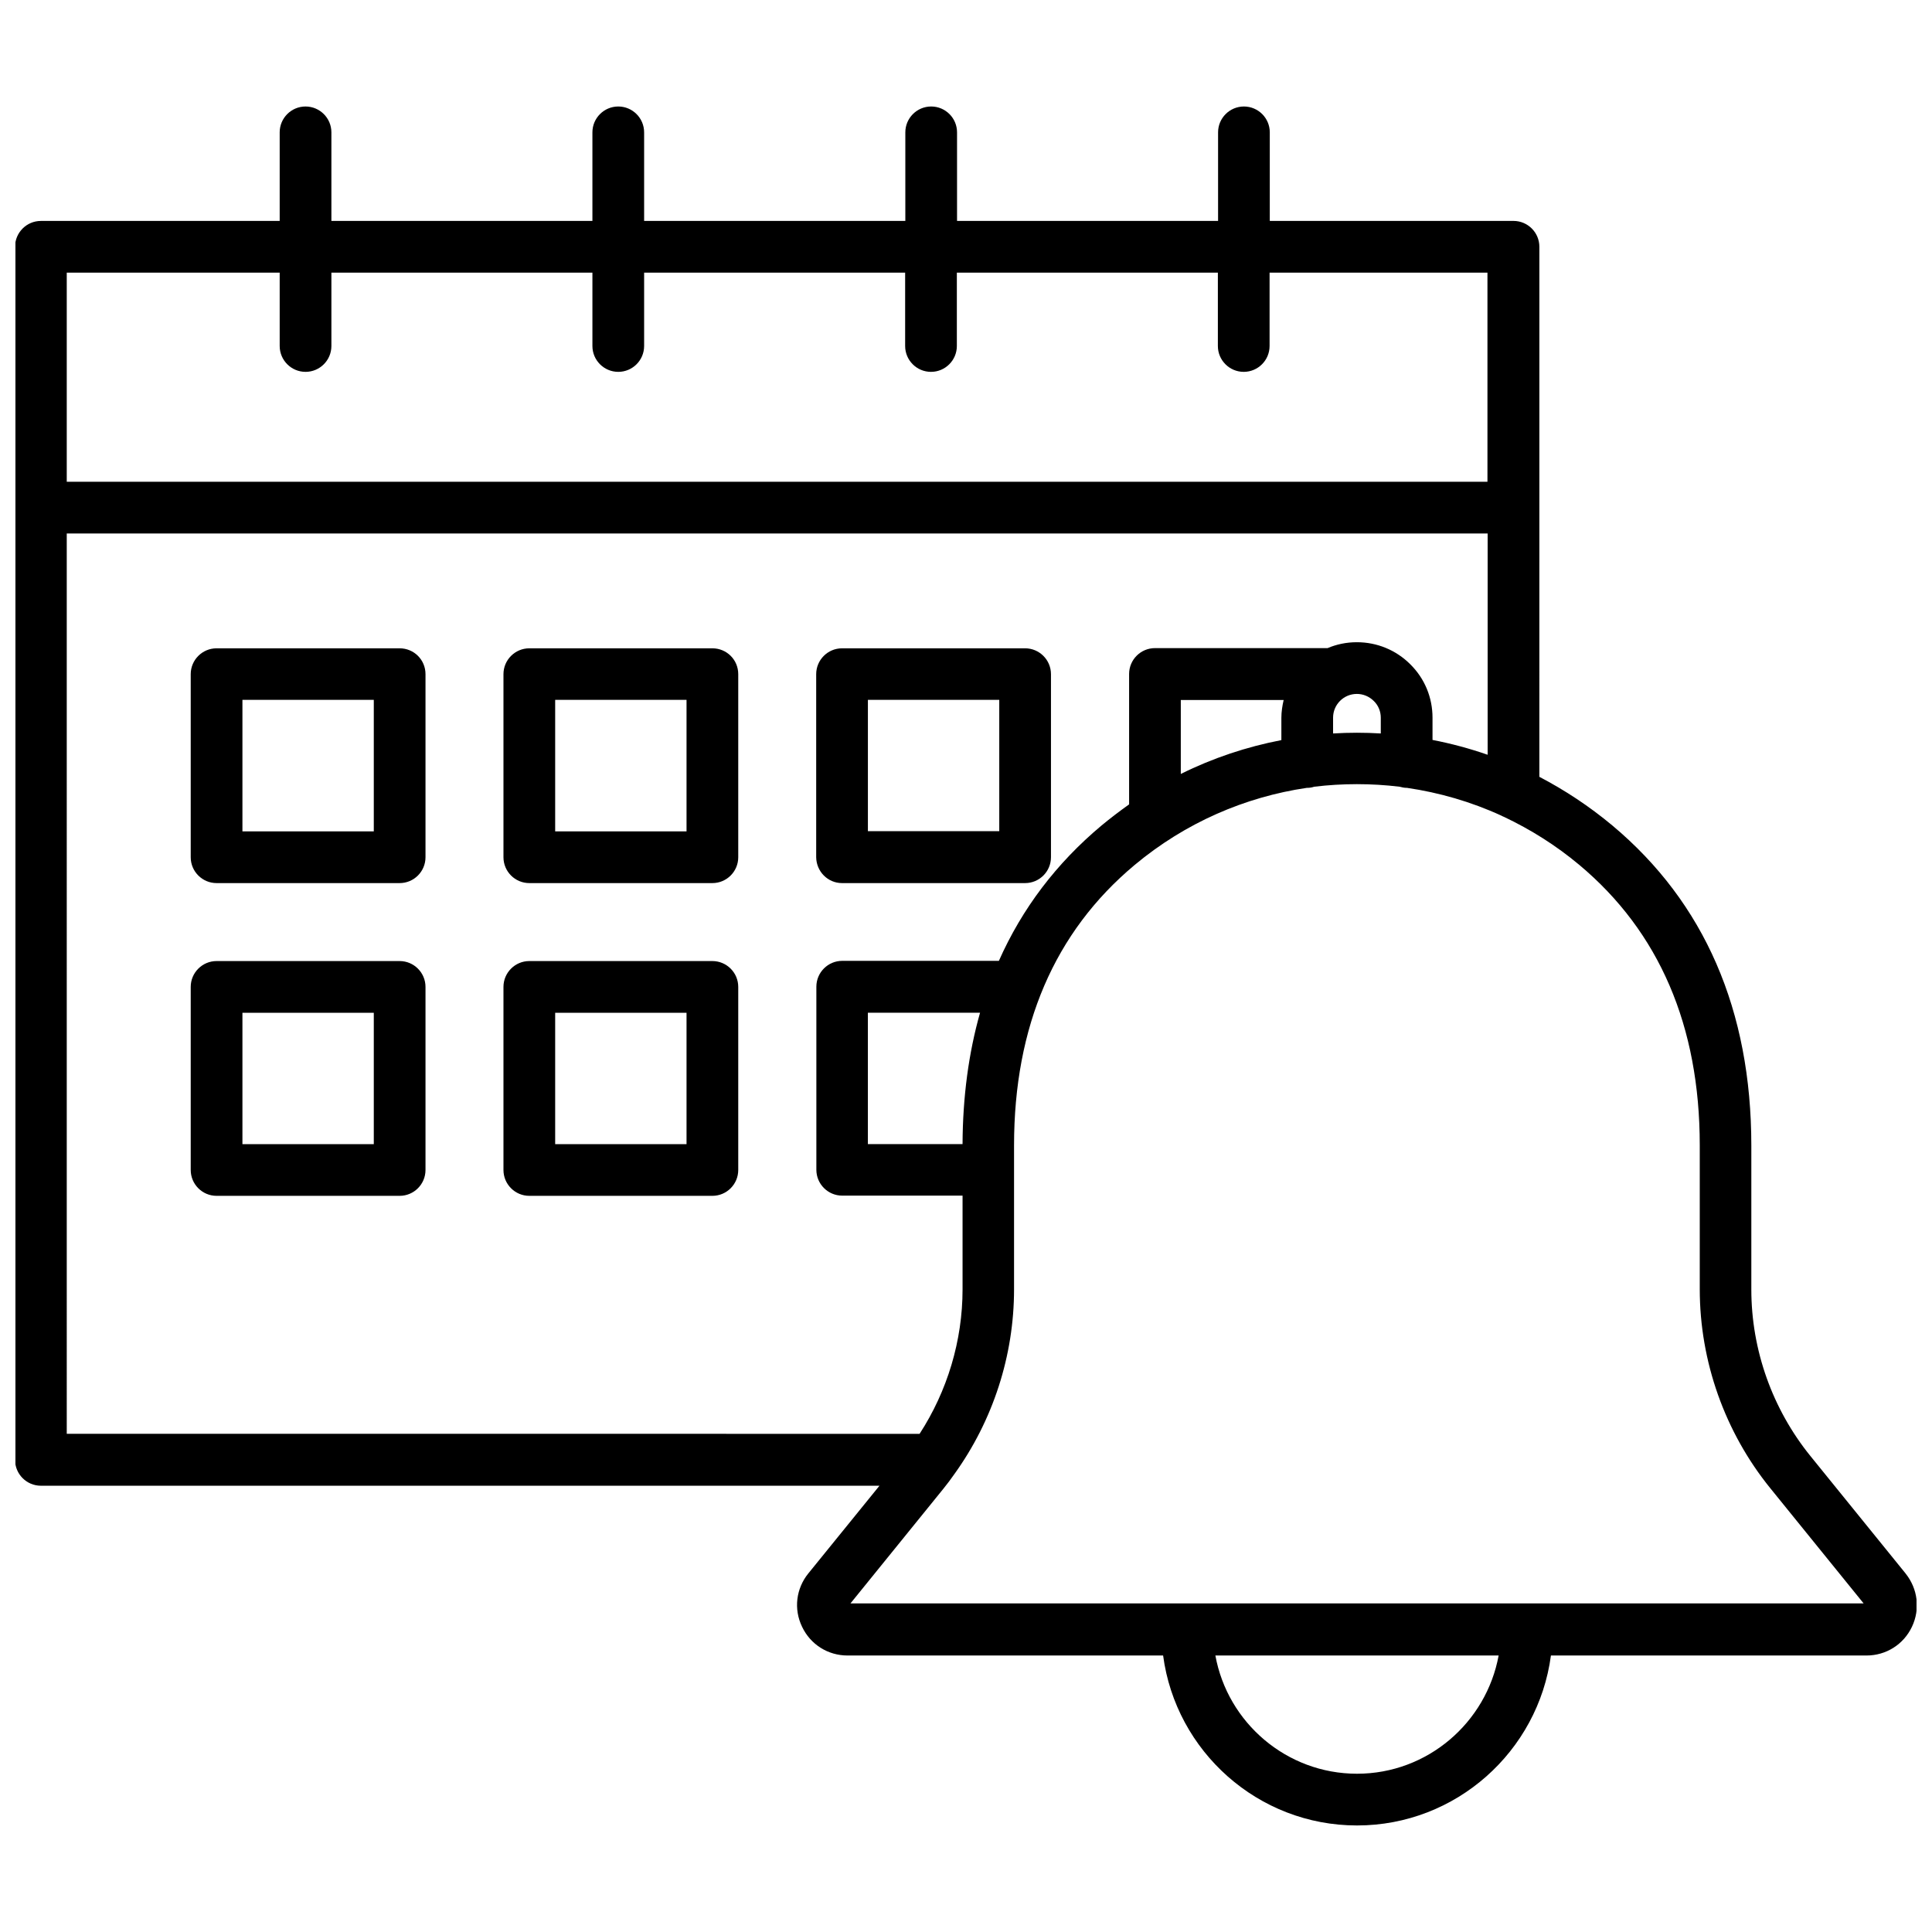
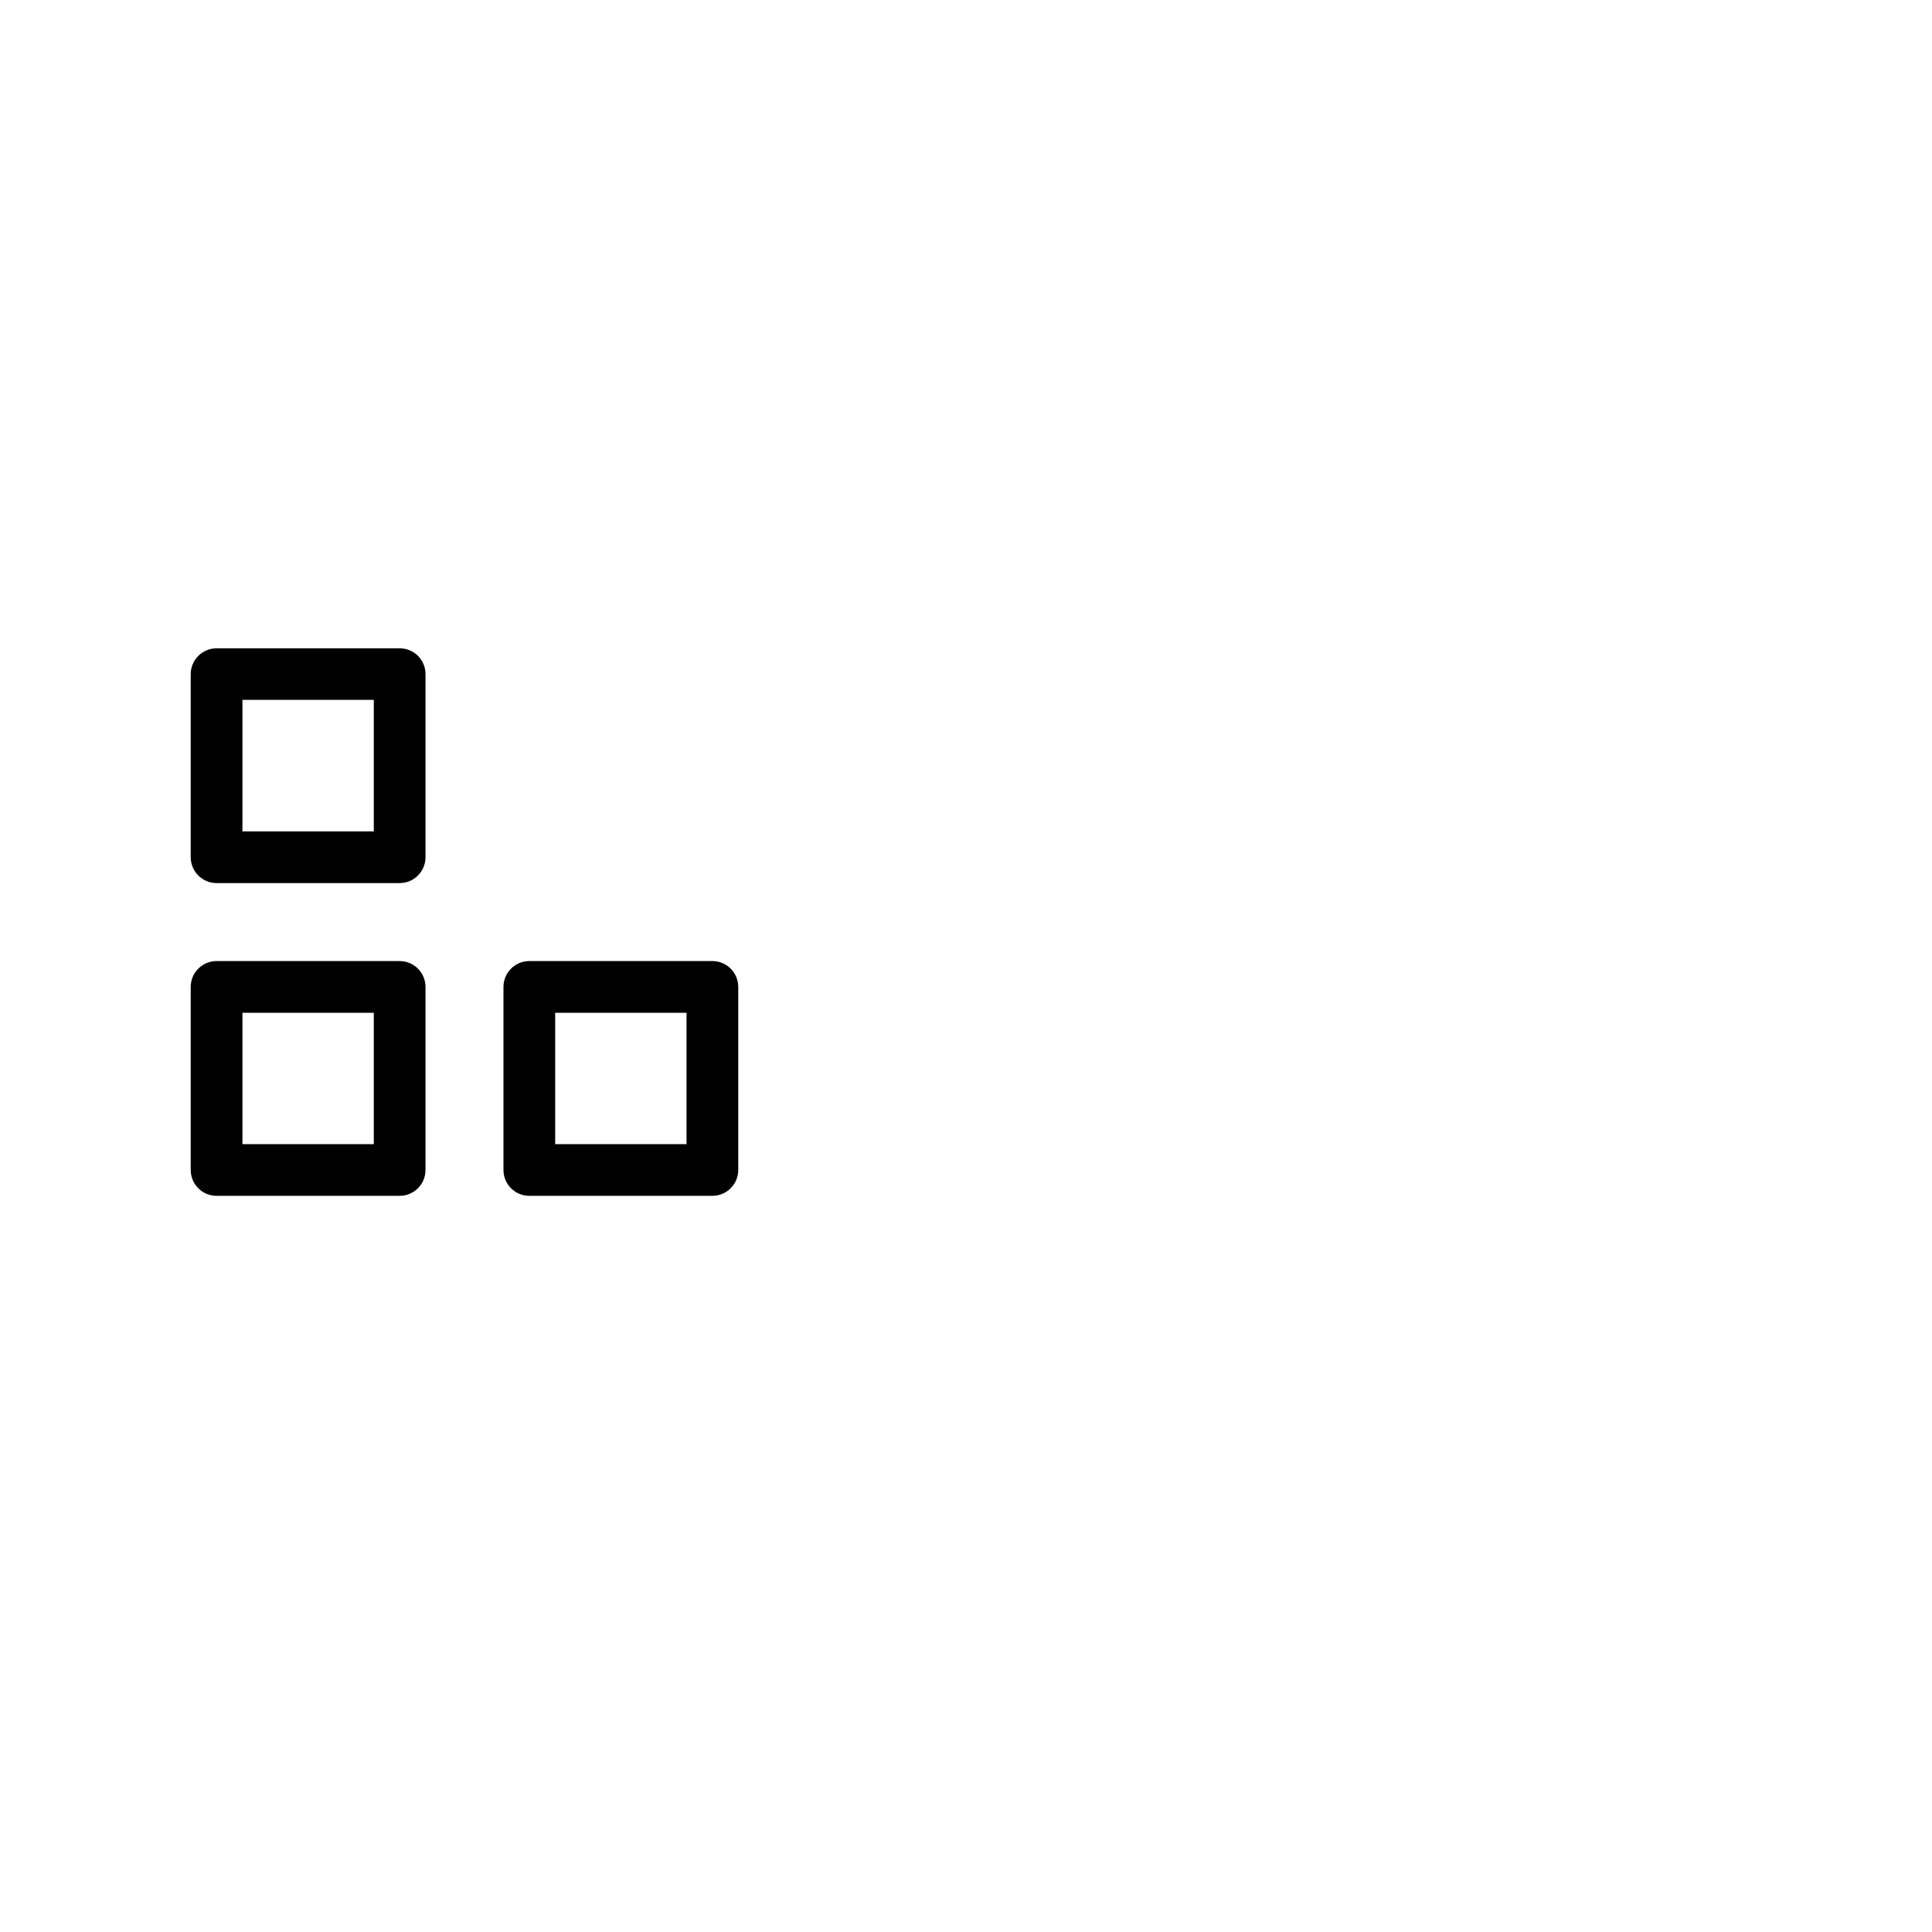
<svg xmlns="http://www.w3.org/2000/svg" width="800px" height="800px" version="1.1" viewBox="144 144 512 512">
  <defs>
    <clipPath id="a">
-       <path d="m148.09 172h503.81v456h-503.81z" />
-     </clipPath>
+       </clipPath>
  </defs>
  <path d="m249.91 315.81h-48.516c-3.777 0-6.852 3.074-6.852 6.852v48.516c0 3.777 3.074 6.852 6.852 6.852h48.516c3.777 0 6.852-3.074 6.852-6.852v-48.516c0-3.828-3.074-6.852-6.852-6.852zm-6.852 48.516h-34.812v-34.863h34.812z" />
-   <path d="m332.79 315.81h-48.516c-3.777 0-6.852 3.074-6.852 6.852v48.516c0 3.777 3.074 6.852 6.852 6.852h48.516c3.777 0 6.852-3.074 6.852-6.852v-48.516c0-3.828-3.07-6.852-6.852-6.852zm-6.852 48.516h-34.812v-34.863h34.812z" />
-   <path d="m367.15 378.03h48.516c3.777 0 6.852-3.074 6.852-6.852v-48.516c0-3.777-3.074-6.852-6.852-6.852h-48.516c-3.777 0-6.852 3.074-6.852 6.852v48.516c0.051 3.781 3.074 6.852 6.852 6.852zm6.852-48.566h34.812v34.812h-34.812z" />
  <path d="m249.91 398.69h-48.516c-3.777 0-6.852 3.074-6.852 6.852v48.516c0 3.777 3.074 6.852 6.852 6.852h48.516c3.777 0 6.852-3.074 6.852-6.852v-48.516c0-3.777-3.074-6.852-6.852-6.852zm-6.852 48.52h-34.812v-34.812h34.812z" />
  <path d="m332.79 398.69h-48.516c-3.777 0-6.852 3.074-6.852 6.852v48.516c0 3.777 3.074 6.852 6.852 6.852h48.516c3.777 0 6.852-3.074 6.852-6.852v-48.516c0-3.777-3.07-6.852-6.852-6.852zm-6.852 48.52h-34.812v-34.812h34.812z" />
  <g clip-path="url(#a)">
    <path d="m648.98 560.96-25.191-31.086c-10.078-12.445-15.668-28.113-15.668-44.133v-38.137c0-35.82-12.395-64.387-36.828-84.84-6.098-5.09-12.594-9.371-19.348-12.898l0.004-71.242v-0.102-0.102-69.023c0-3.777-3.074-6.852-6.852-6.852l-64.59 0.004v-23.477c0-3.777-3.074-6.852-6.852-6.852s-6.852 3.074-6.852 6.852v23.477h-69.176v-23.477c0-3.777-3.074-6.852-6.852-6.852s-6.852 3.074-6.852 6.852v23.477h-69.223v-23.477c0-3.777-3.074-6.852-6.852-6.852-3.777 0-6.852 3.074-6.852 6.852v23.477h-69.172v-23.477c0-3.777-3.074-6.852-6.852-6.852-3.781 0-6.852 3.074-6.852 6.852v23.477h-63.281c-3.777 0-6.852 3.074-6.852 6.852v321.48c0 3.777 3.074 6.852 6.852 6.852h222.23l-18.844 23.227c-3.273 4.031-3.93 9.473-1.664 14.156 2.215 4.684 6.852 7.609 12.043 7.609h83.633c3.375 25.391 25.141 45.039 51.387 45.039 26.25 0 48.012-19.648 51.387-45.039h83.633c5.188 0 9.824-2.922 12.043-7.609 2.219-4.684 1.566-10.074-1.711-14.156zm-430.86-344.71v19.445c0 3.777 3.074 6.852 6.852 6.852 3.777 0 6.852-3.074 6.852-6.852v-19.445h69.172v19.445c0 3.777 3.074 6.852 6.852 6.852 3.777 0 6.852-3.074 6.852-6.852v-19.445h69.172v19.445c0 3.777 3.074 6.852 6.852 6.852 3.777 0 6.852-3.074 6.852-6.852v-19.445h69.172v19.445c0 3.777 3.074 6.852 6.852 6.852 3.777 0 6.852-3.074 6.852-6.852v-19.445h57.738v55.418l-376.5 0.004v-55.418zm-56.43 69.125h376.55v58.645c-4.785-1.664-9.672-2.973-14.609-3.93v-5.894c0-5.34-2.066-10.379-5.894-14.156-3.777-3.777-8.816-5.844-14.156-5.844-2.769 0-5.391 0.555-7.758 1.562h-45.746c-3.777 0-6.852 3.074-6.852 6.852v34.562c-2.469 1.762-4.938 3.629-7.305 5.594-11.992 10.027-21.059 22.016-27.207 35.871h-41.516c-3.777 0-6.852 3.074-6.852 6.852v48.516c0 3.777 3.074 6.852 6.852 6.852h31.891v24.836c0 13.602-4.031 26.953-11.387 38.289l-226.01-0.004zm335.59 53v-4.18c0-3.477 2.82-6.297 6.297-6.297 1.664 0 3.273 0.656 4.484 1.863 1.211 1.16 1.863 2.769 1.863 4.434v4.18c-4.231-0.254-8.414-0.254-12.645 0zm-40.355 10.73v-19.598h27.258c-0.352 1.512-0.605 3.125-0.605 4.734v5.894c-9.172 1.766-18.137 4.738-26.652 8.969zm-57.84 98.094h-25.09v-34.812h29.727c-3.023 10.68-4.586 22.316-4.637 34.812zm104.54 166.86c-18.691 0-34.309-13.551-37.535-31.336h75.066c-3.273 17.785-18.84 31.336-37.531 31.336zm-134.32-45.039 24.738-30.531c1.008-1.258 1.965-2.519 2.871-3.828 10.227-14.207 15.82-31.387 15.82-48.969v-38.137c0-31.59 10.73-56.578 31.941-74.312 13.453-11.234 29.27-18.035 45.645-20.453h0.102c0.656 0 1.258-0.102 1.863-0.301 7.508-0.906 15.113-0.906 22.621 0 0.605 0.152 1.211 0.301 1.863 0.301h0.102c8.566 1.258 16.977 3.68 24.988 7.356 0.25 0.152 0.504 0.25 0.754 0.352 7.004 3.324 13.703 7.508 19.902 12.695 21.211 17.734 31.941 42.723 31.941 74.312v38.137c0 19.145 6.648 37.887 18.691 52.75l24.738 30.531-268.58-0.004z" />
  </g>
</svg>